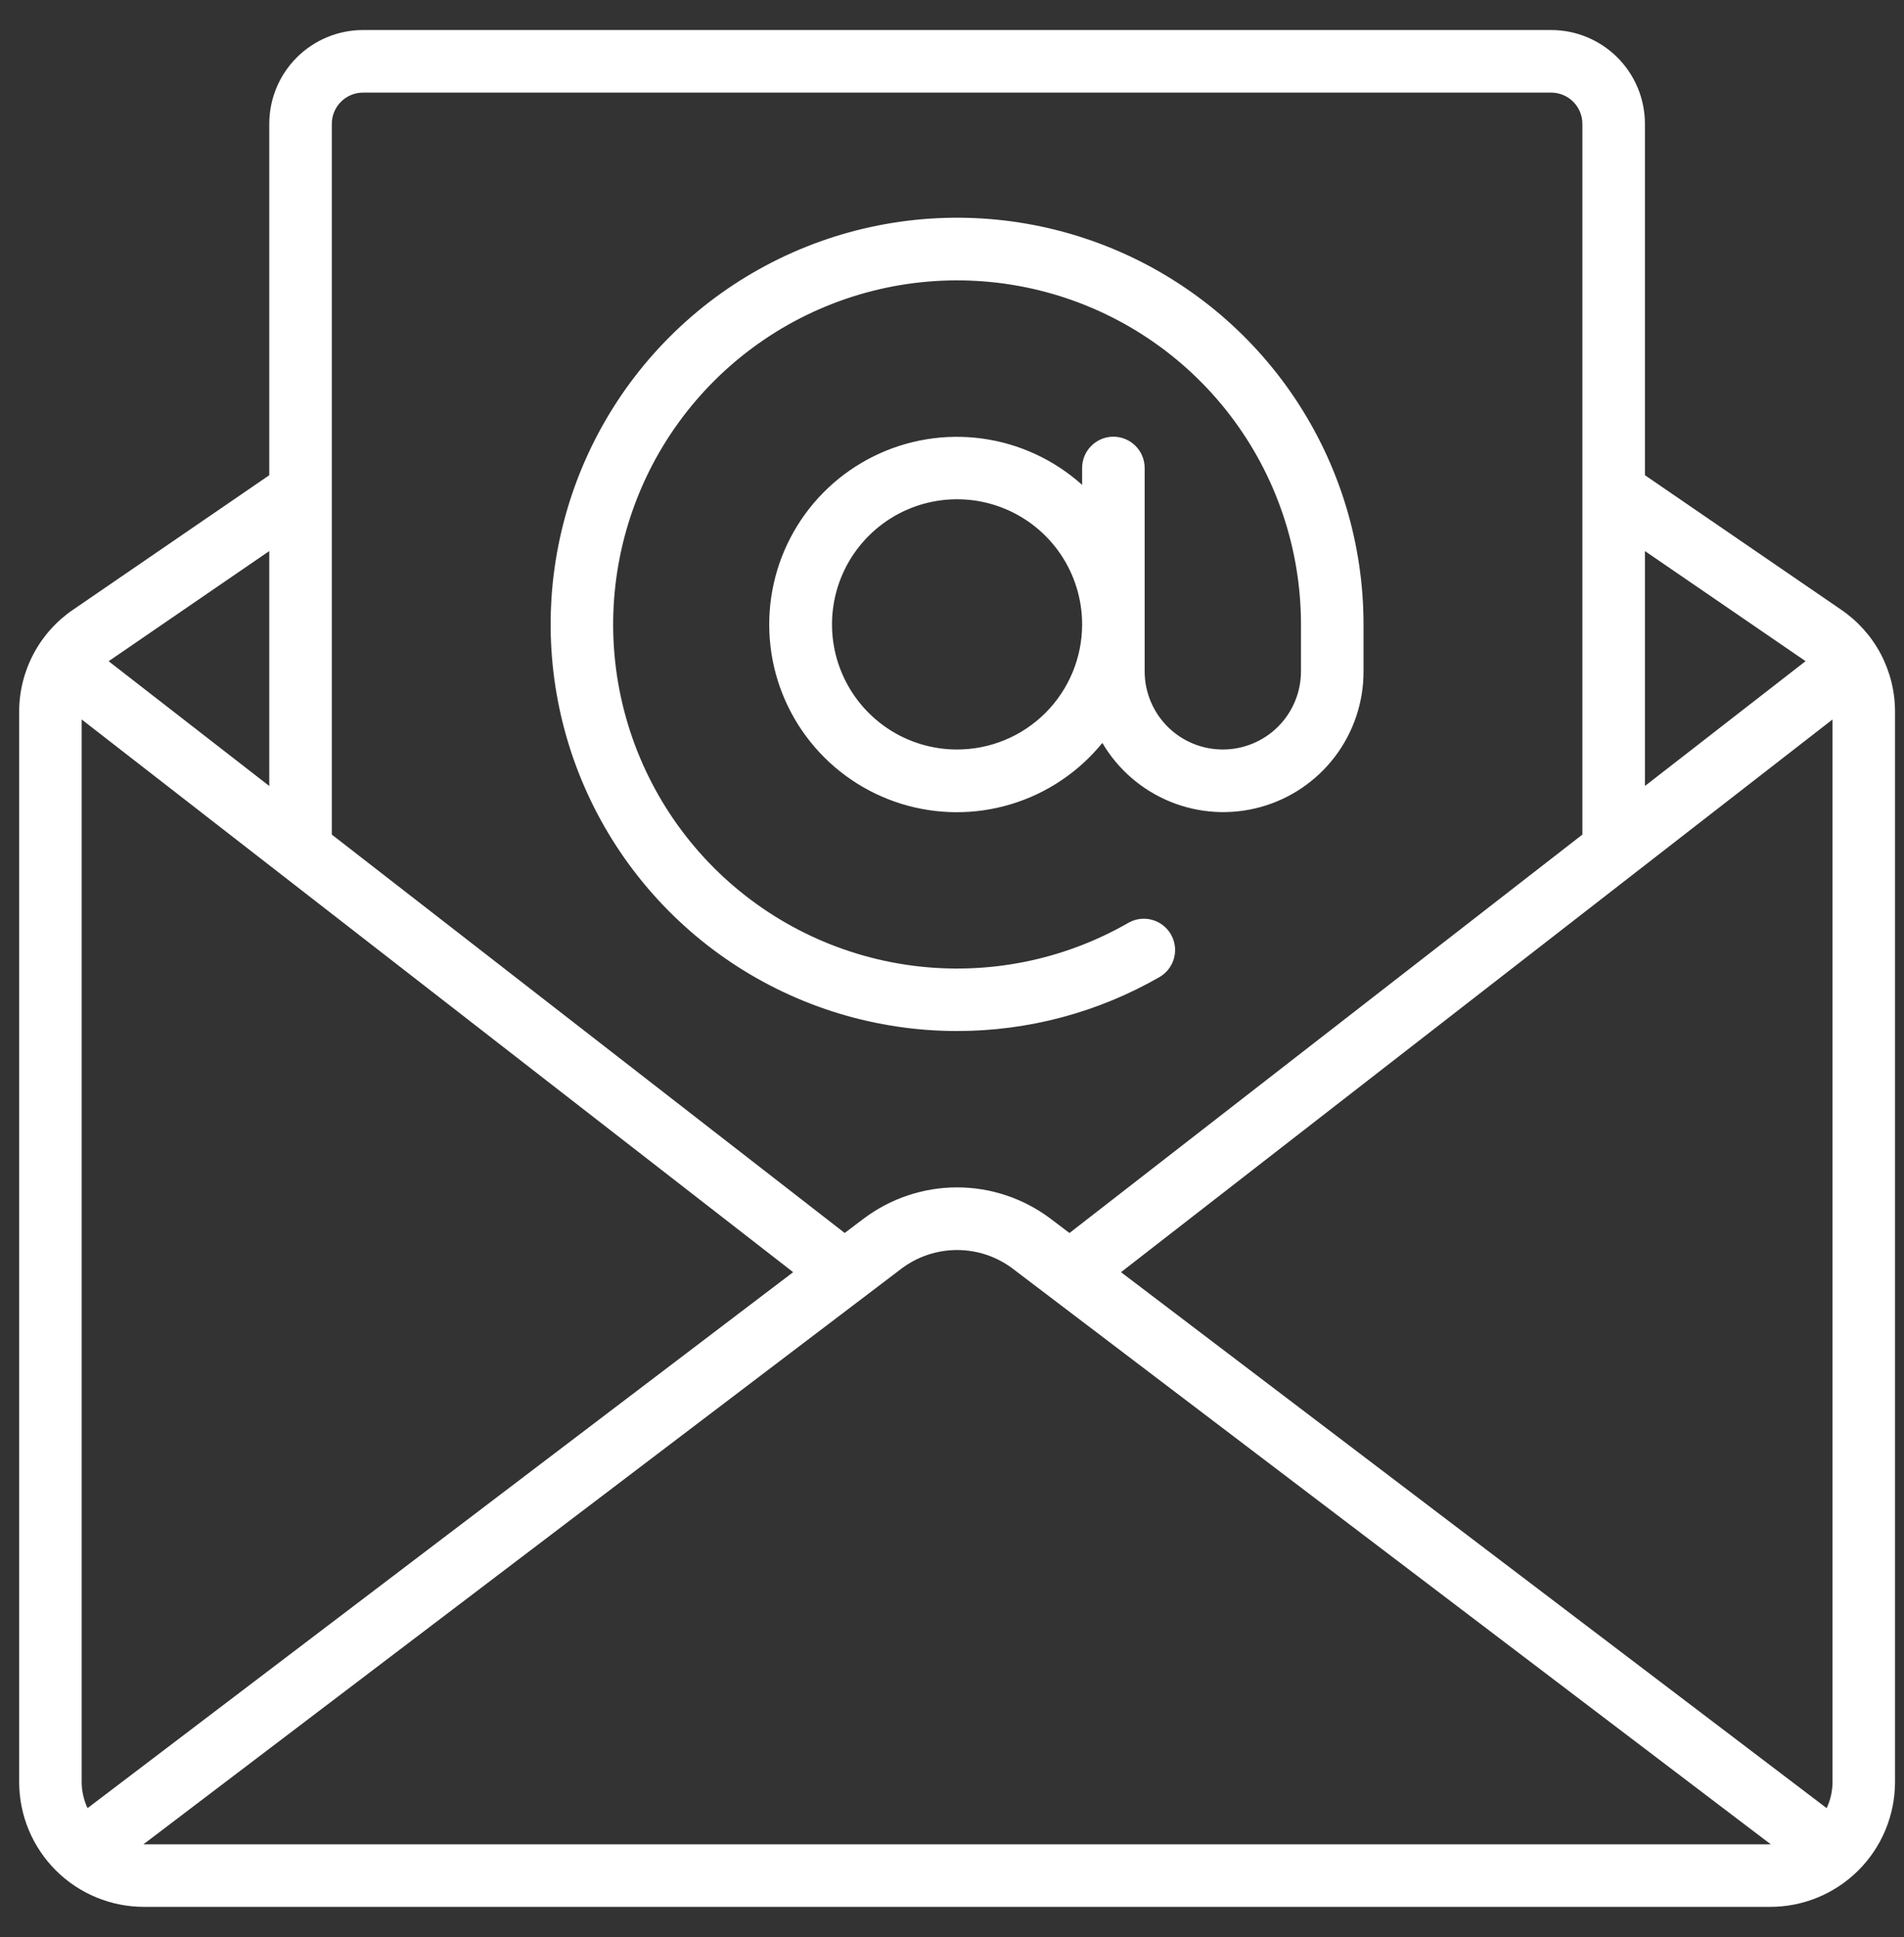
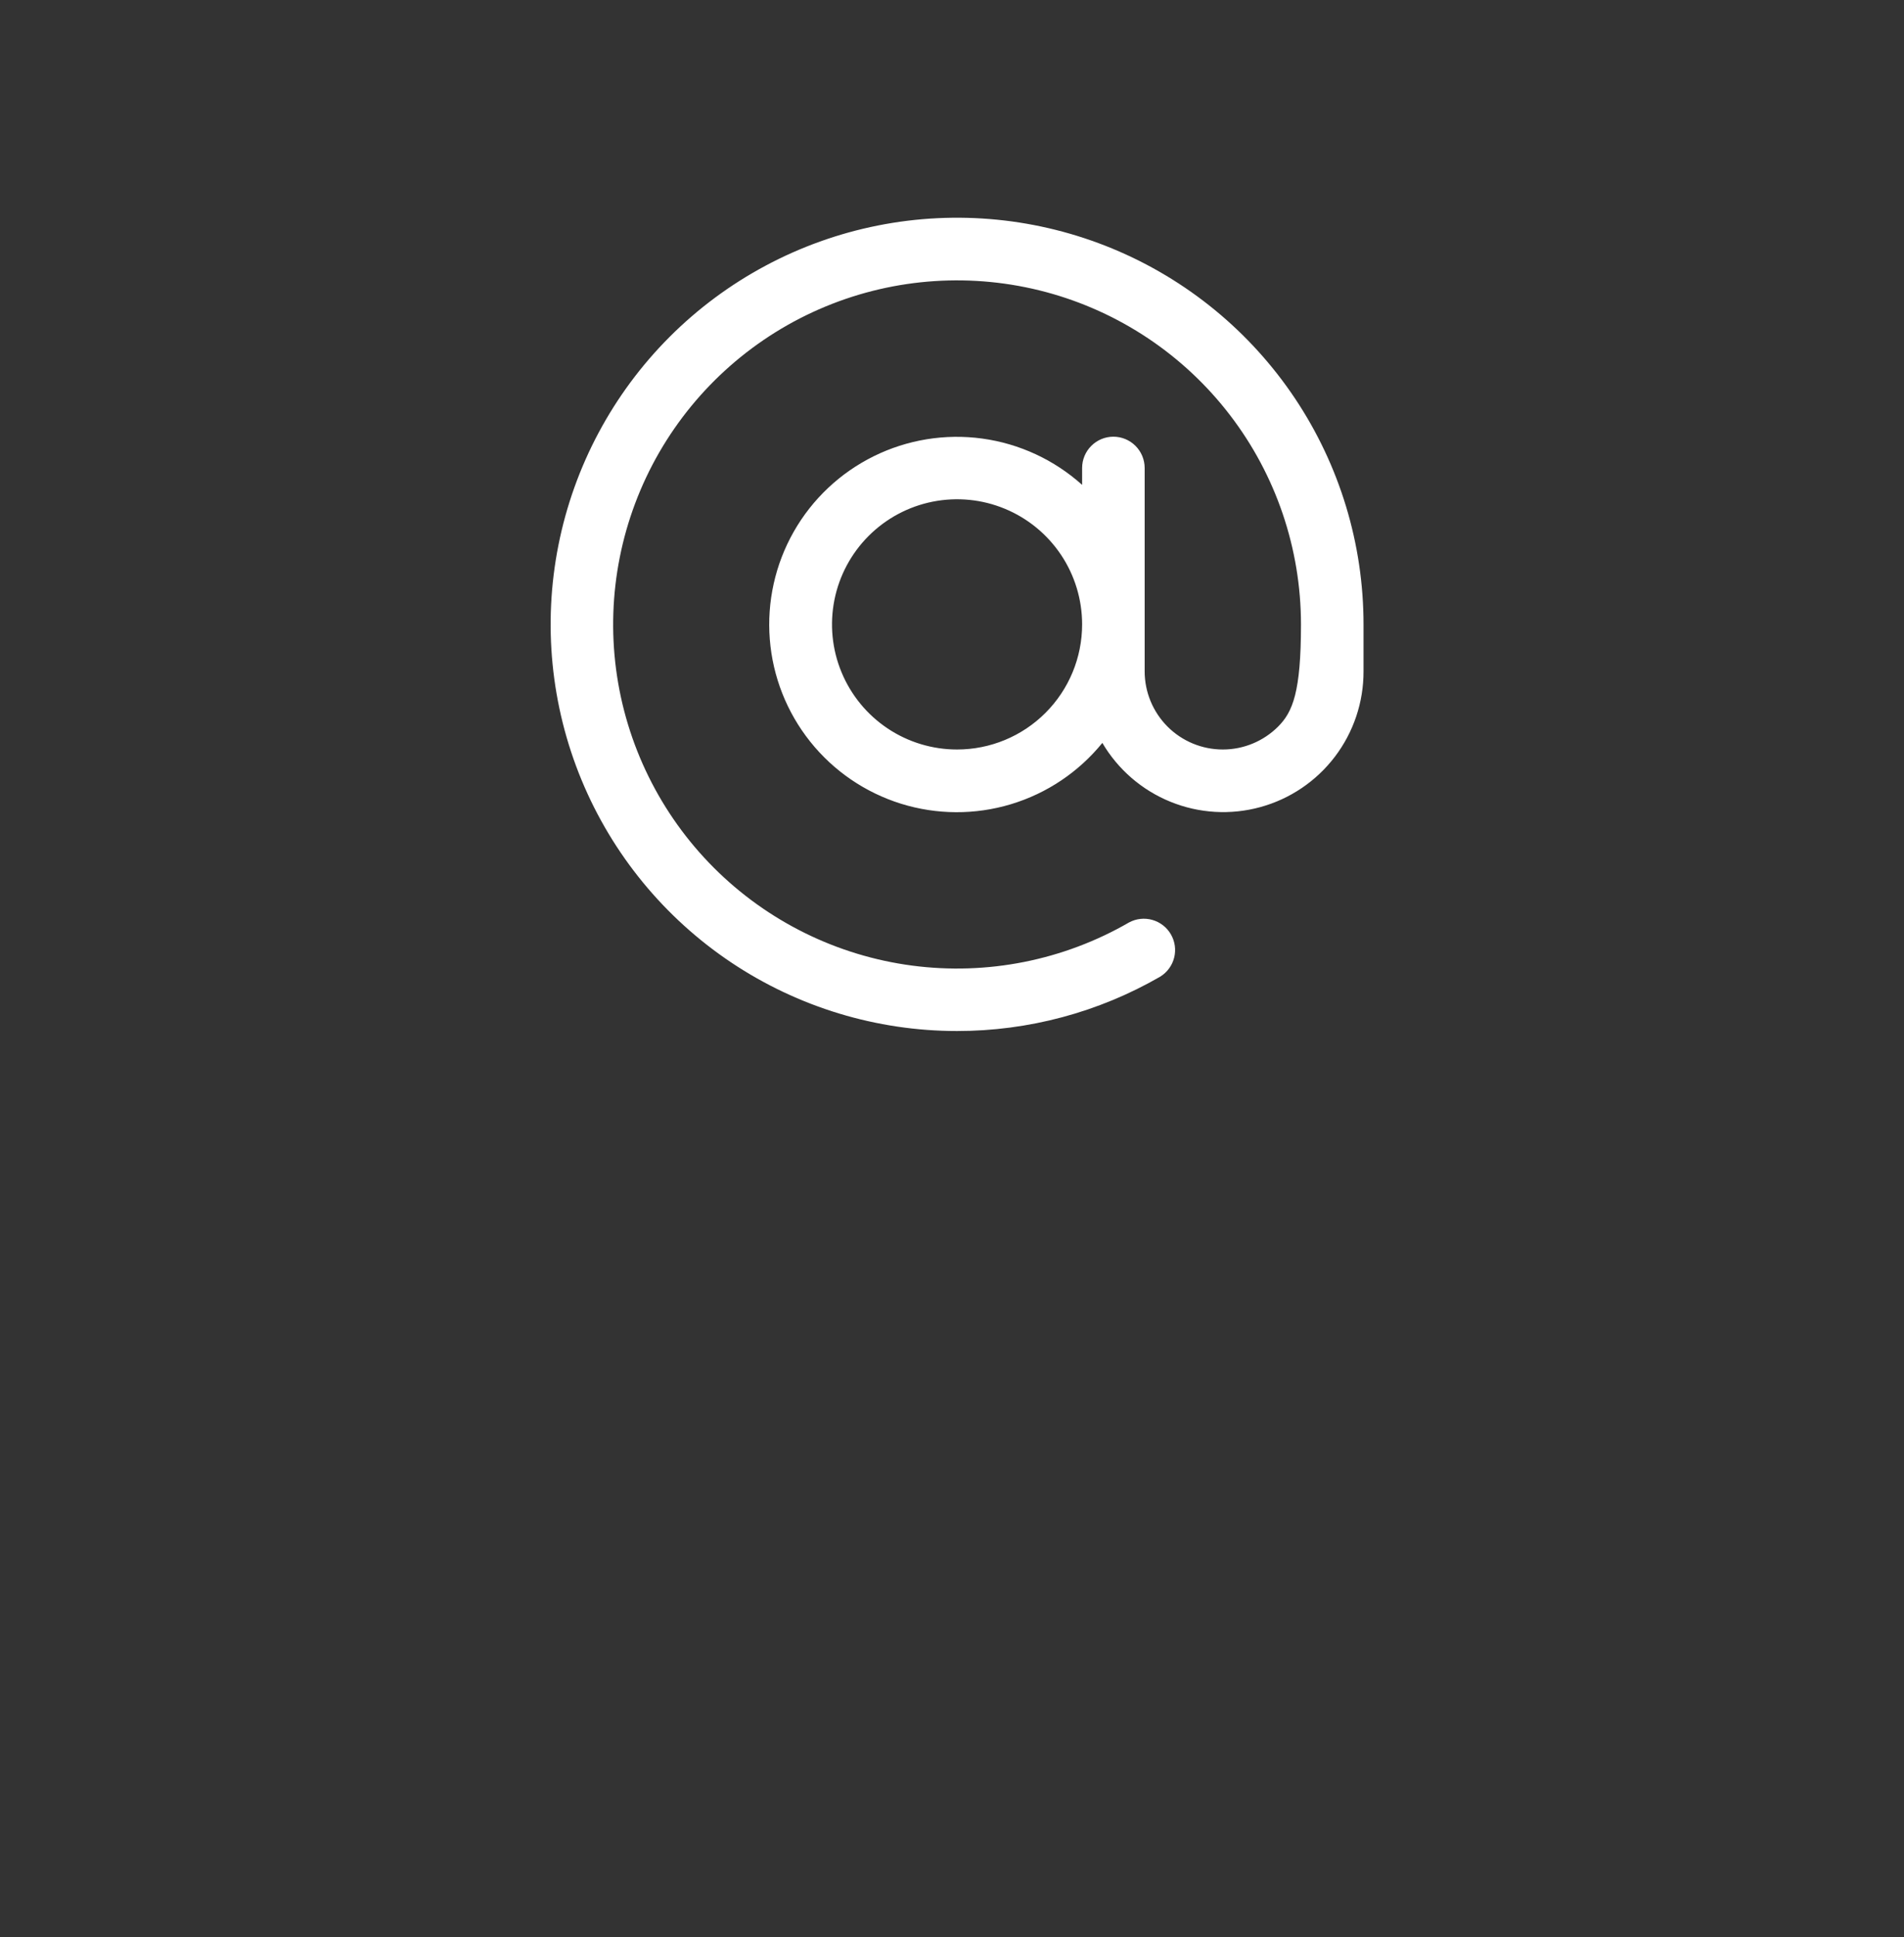
<svg xmlns="http://www.w3.org/2000/svg" width="59" height="60" viewBox="0 0 59 60" fill="none">
  <rect x="0" y="0" width="59" height="60" fill="#333333" stroke="none" />
-   <path d="M57.042 18.876L50.972 14.718V3.836C50.972 3.066 50.666 2.326 50.12 1.781C49.575 1.236 48.836 0.93 48.065 0.93L11.251 0.93C10.48 0.93 9.741 1.236 9.195 1.781C8.65 2.326 8.344 3.066 8.344 3.836V14.718L2.281 18.872C1.761 19.222 1.334 19.696 1.04 20.25C0.746 20.804 0.592 21.422 0.594 22.05V55.202C0.597 56.227 1.007 57.209 1.734 57.932C2.46 58.655 3.444 59.06 4.469 59.058H54.847C55.872 59.06 56.855 58.655 57.582 57.932C58.309 57.209 58.718 56.227 58.722 55.202V22.05C58.724 21.424 58.571 20.807 58.279 20.253C57.986 19.7 57.561 19.227 57.042 18.876ZM56.603 56L34.737 39.401L56.785 22.283V55.202C56.783 55.478 56.721 55.75 56.603 56ZM55.95 20.477L50.972 24.343V17.067L55.95 20.477ZM11.251 2.868H48.065C48.322 2.868 48.569 2.97 48.75 3.151C48.932 3.333 49.034 3.579 49.034 3.836V25.848L33.14 38.188L32.559 37.748C31.723 37.117 30.704 36.775 29.657 36.775C28.61 36.775 27.592 37.117 26.756 37.748L26.175 38.187L10.282 25.848V3.836C10.282 3.579 10.384 3.333 10.566 3.151C10.747 2.97 10.994 2.868 11.251 2.868ZM2.713 56C2.595 55.75 2.533 55.478 2.531 55.202V22.283L24.578 39.401L2.713 56ZM8.344 17.067V24.343L3.366 20.479L8.344 17.067ZM4.469 57.121C4.461 57.121 4.452 57.121 4.444 57.121L27.929 39.295C28.427 38.918 29.033 38.715 29.657 38.715C30.282 38.715 30.888 38.918 31.386 39.295L54.872 57.121C54.864 57.121 54.855 57.121 54.847 57.121H4.469Z" fill="white" />
-   <path d="M29.657 31.932C31.868 31.933 34.039 31.352 35.954 30.247C36.168 30.114 36.323 29.903 36.384 29.659C36.446 29.415 36.409 29.156 36.283 28.938C36.157 28.72 35.951 28.56 35.709 28.491C35.467 28.422 35.207 28.45 34.985 28.57C32.954 29.743 30.592 30.212 28.266 29.906C25.941 29.6 23.781 28.535 22.122 26.877C20.463 25.218 19.398 23.058 19.091 20.733C18.785 18.407 19.255 16.045 20.427 14.013C21.6 11.982 23.41 10.393 25.577 9.495C27.744 8.597 30.147 8.44 32.413 9.046C34.679 9.653 36.682 10.99 38.11 12.851C39.539 14.712 40.313 16.992 40.314 19.338V20.791C40.314 21.433 40.059 22.049 39.605 22.504C39.15 22.958 38.534 23.213 37.892 23.213C37.249 23.213 36.633 22.958 36.179 22.504C35.725 22.049 35.47 21.433 35.47 20.791V14.494C35.47 14.237 35.368 13.991 35.186 13.809C35.004 13.627 34.758 13.525 34.501 13.525C34.244 13.525 33.998 13.627 33.816 13.809C33.634 13.991 33.532 14.237 33.532 14.494V15.017C32.668 14.241 31.59 13.741 30.439 13.583C29.288 13.425 28.116 13.616 27.075 14.13C26.033 14.645 25.169 15.459 24.595 16.469C24.021 17.479 23.763 18.638 23.854 19.797C23.944 20.955 24.38 22.059 25.105 22.968C25.829 23.876 26.81 24.546 27.919 24.892C29.028 25.237 30.215 25.243 31.328 24.907C32.44 24.572 33.426 23.91 34.159 23.009C34.643 23.832 35.385 24.473 36.27 24.832C37.154 25.192 38.133 25.25 39.054 24.997C39.975 24.745 40.787 24.196 41.365 23.436C41.943 22.676 42.255 21.746 42.252 20.791V19.338C42.252 16.847 41.513 14.412 40.129 12.341C38.745 10.27 36.778 8.655 34.477 7.702C32.175 6.749 29.643 6.499 27.2 6.985C24.757 7.471 22.513 8.671 20.751 10.432C18.99 12.194 17.791 14.438 17.305 16.881C16.819 19.324 17.068 21.856 18.021 24.158C18.974 26.459 20.589 28.426 22.66 29.81C24.731 31.194 27.166 31.932 29.657 31.932ZM29.657 23.213C28.89 23.213 28.141 22.986 27.504 22.56C26.867 22.134 26.37 21.529 26.077 20.821C25.783 20.113 25.707 19.334 25.856 18.582C26.006 17.83 26.375 17.14 26.917 16.598C27.459 16.056 28.149 15.687 28.901 15.537C29.653 15.388 30.432 15.464 31.14 15.758C31.848 16.051 32.453 16.548 32.879 17.185C33.305 17.822 33.532 18.571 33.532 19.338C33.532 20.366 33.124 21.351 32.397 22.078C31.67 22.805 30.685 23.213 29.657 23.213Z" fill="white" />
+   <path d="M29.657 31.932C31.868 31.933 34.039 31.352 35.954 30.247C36.168 30.114 36.323 29.903 36.384 29.659C36.446 29.415 36.409 29.156 36.283 28.938C36.157 28.72 35.951 28.56 35.709 28.491C35.467 28.422 35.207 28.45 34.985 28.57C32.954 29.743 30.592 30.212 28.266 29.906C25.941 29.6 23.781 28.535 22.122 26.877C20.463 25.218 19.398 23.058 19.091 20.733C18.785 18.407 19.255 16.045 20.427 14.013C21.6 11.982 23.41 10.393 25.577 9.495C27.744 8.597 30.147 8.44 32.413 9.046C34.679 9.653 36.682 10.99 38.11 12.851C39.539 14.712 40.313 16.992 40.314 19.338C40.314 21.433 40.059 22.049 39.605 22.504C39.15 22.958 38.534 23.213 37.892 23.213C37.249 23.213 36.633 22.958 36.179 22.504C35.725 22.049 35.47 21.433 35.47 20.791V14.494C35.47 14.237 35.368 13.991 35.186 13.809C35.004 13.627 34.758 13.525 34.501 13.525C34.244 13.525 33.998 13.627 33.816 13.809C33.634 13.991 33.532 14.237 33.532 14.494V15.017C32.668 14.241 31.59 13.741 30.439 13.583C29.288 13.425 28.116 13.616 27.075 14.13C26.033 14.645 25.169 15.459 24.595 16.469C24.021 17.479 23.763 18.638 23.854 19.797C23.944 20.955 24.38 22.059 25.105 22.968C25.829 23.876 26.81 24.546 27.919 24.892C29.028 25.237 30.215 25.243 31.328 24.907C32.44 24.572 33.426 23.91 34.159 23.009C34.643 23.832 35.385 24.473 36.27 24.832C37.154 25.192 38.133 25.25 39.054 24.997C39.975 24.745 40.787 24.196 41.365 23.436C41.943 22.676 42.255 21.746 42.252 20.791V19.338C42.252 16.847 41.513 14.412 40.129 12.341C38.745 10.27 36.778 8.655 34.477 7.702C32.175 6.749 29.643 6.499 27.2 6.985C24.757 7.471 22.513 8.671 20.751 10.432C18.99 12.194 17.791 14.438 17.305 16.881C16.819 19.324 17.068 21.856 18.021 24.158C18.974 26.459 20.589 28.426 22.66 29.81C24.731 31.194 27.166 31.932 29.657 31.932ZM29.657 23.213C28.89 23.213 28.141 22.986 27.504 22.56C26.867 22.134 26.37 21.529 26.077 20.821C25.783 20.113 25.707 19.334 25.856 18.582C26.006 17.83 26.375 17.14 26.917 16.598C27.459 16.056 28.149 15.687 28.901 15.537C29.653 15.388 30.432 15.464 31.14 15.758C31.848 16.051 32.453 16.548 32.879 17.185C33.305 17.822 33.532 18.571 33.532 19.338C33.532 20.366 33.124 21.351 32.397 22.078C31.67 22.805 30.685 23.213 29.657 23.213Z" fill="white" />
</svg>